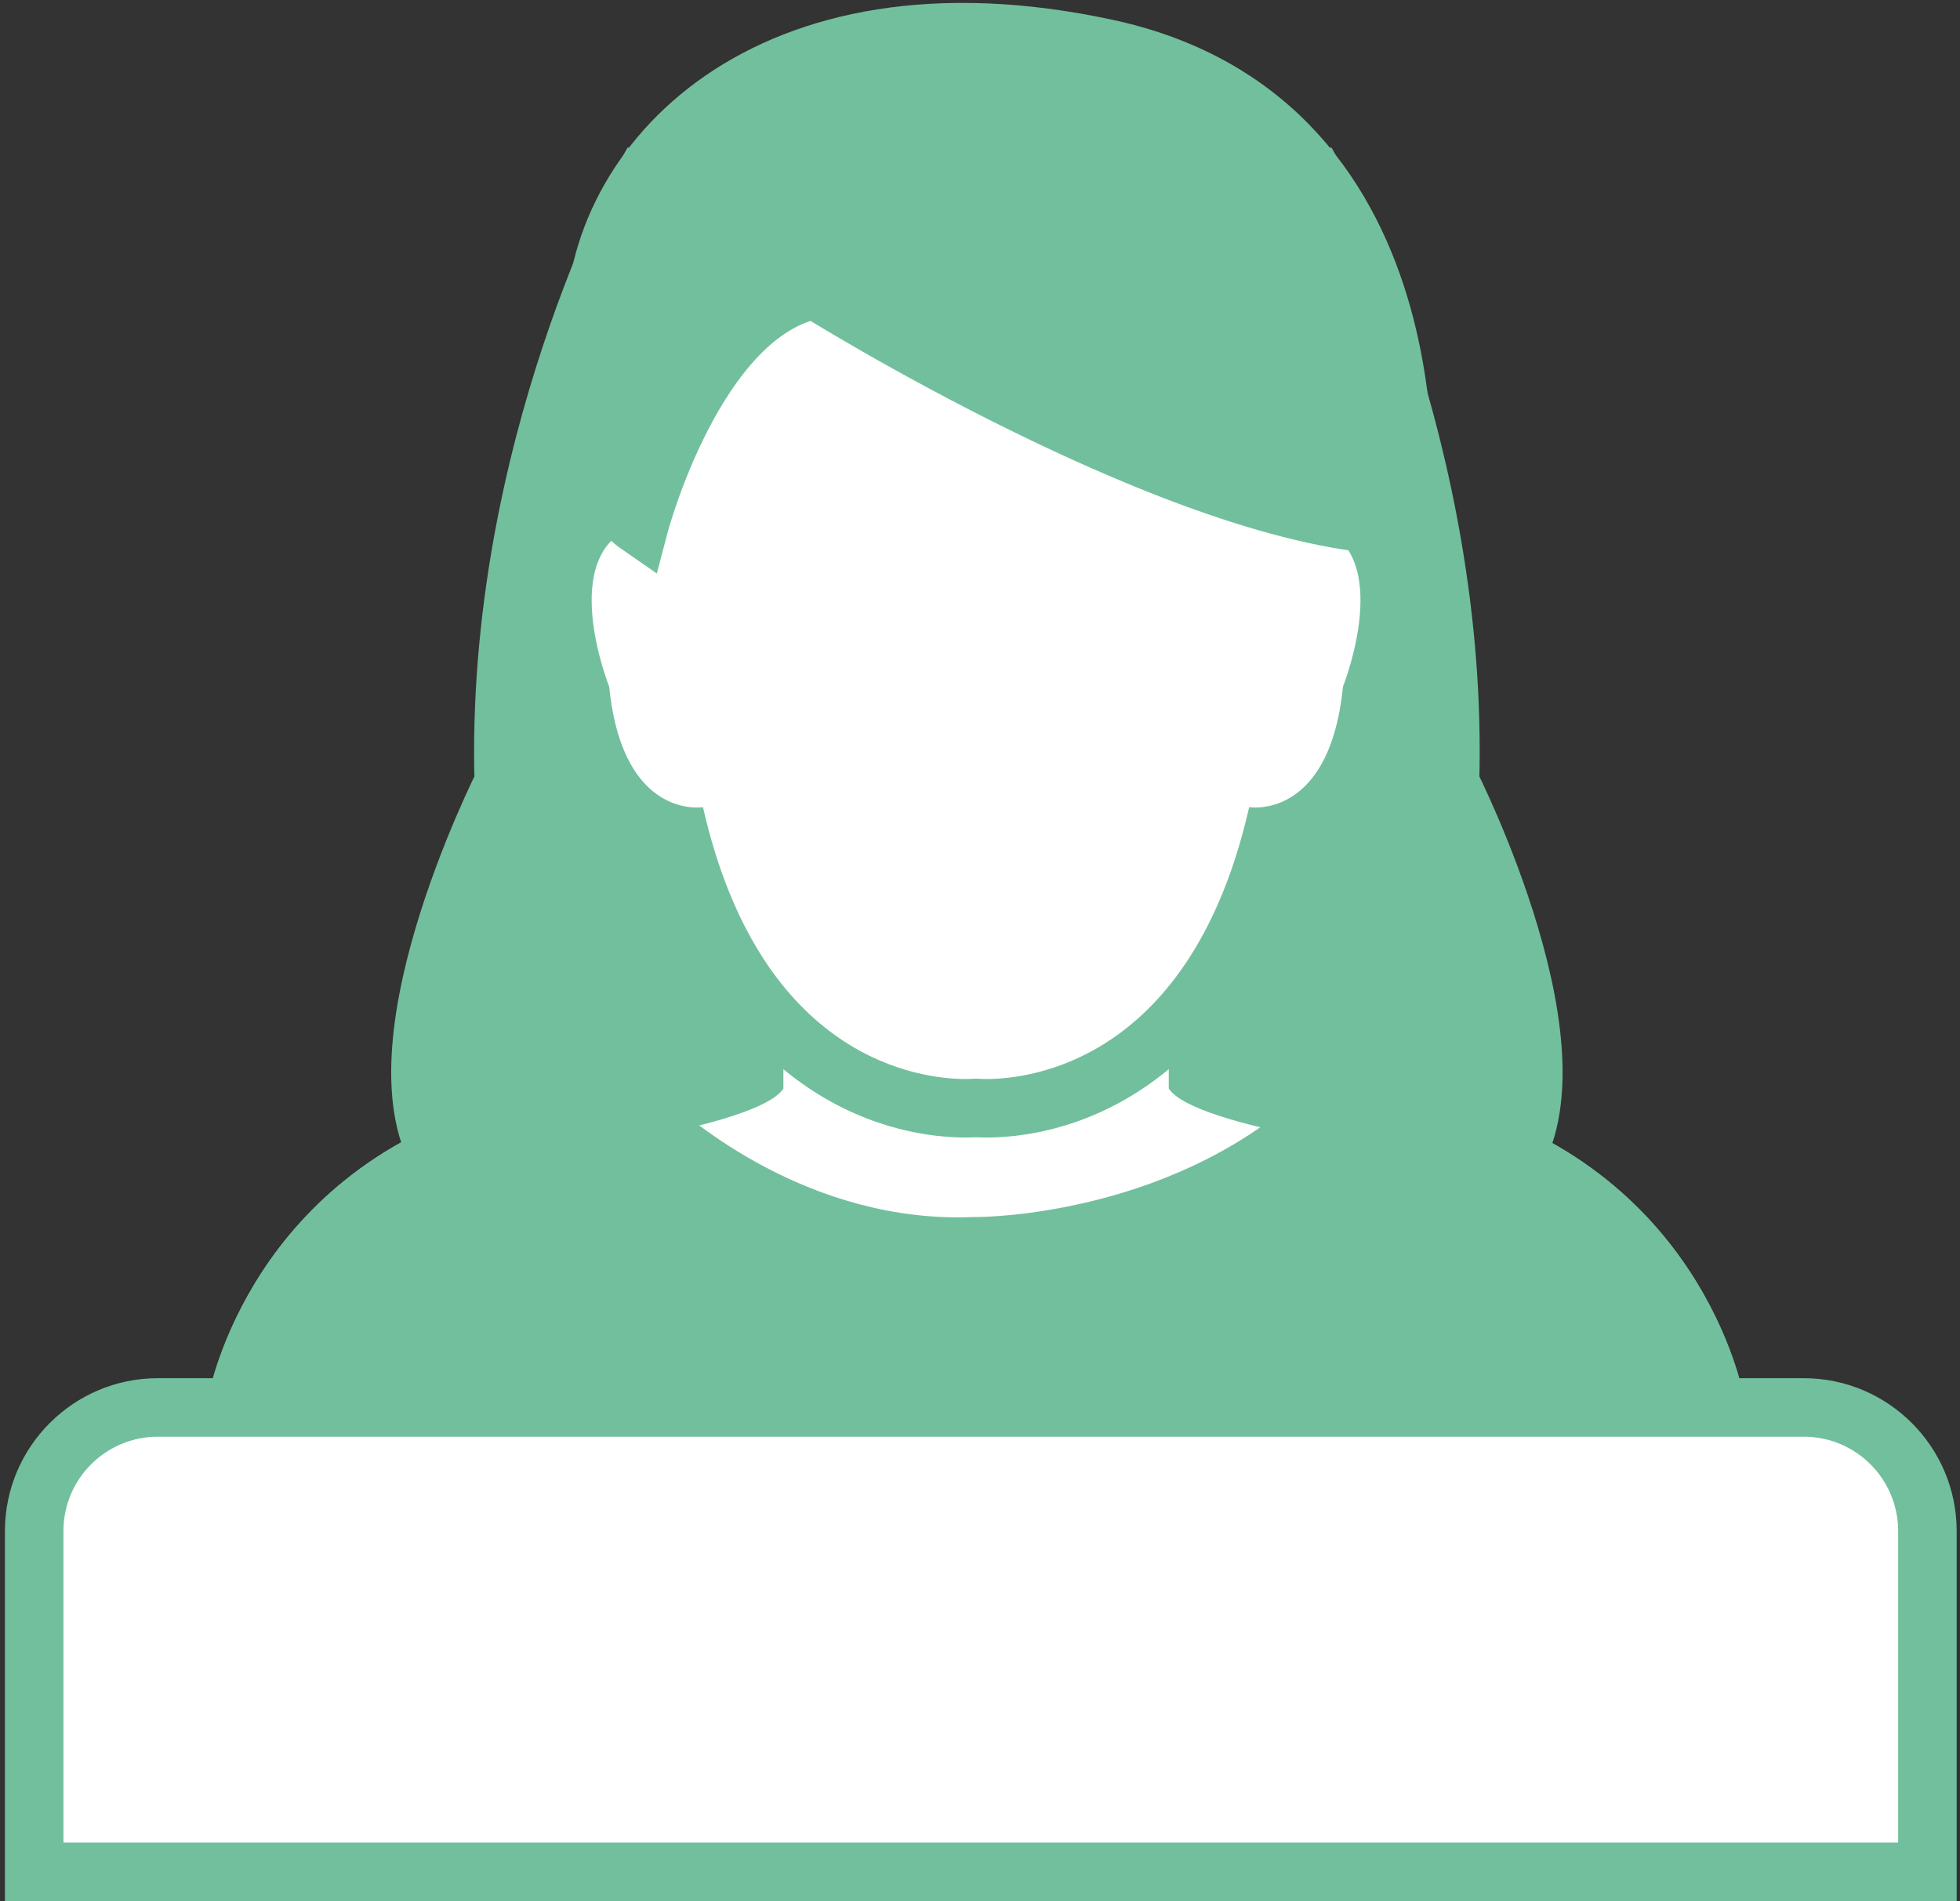
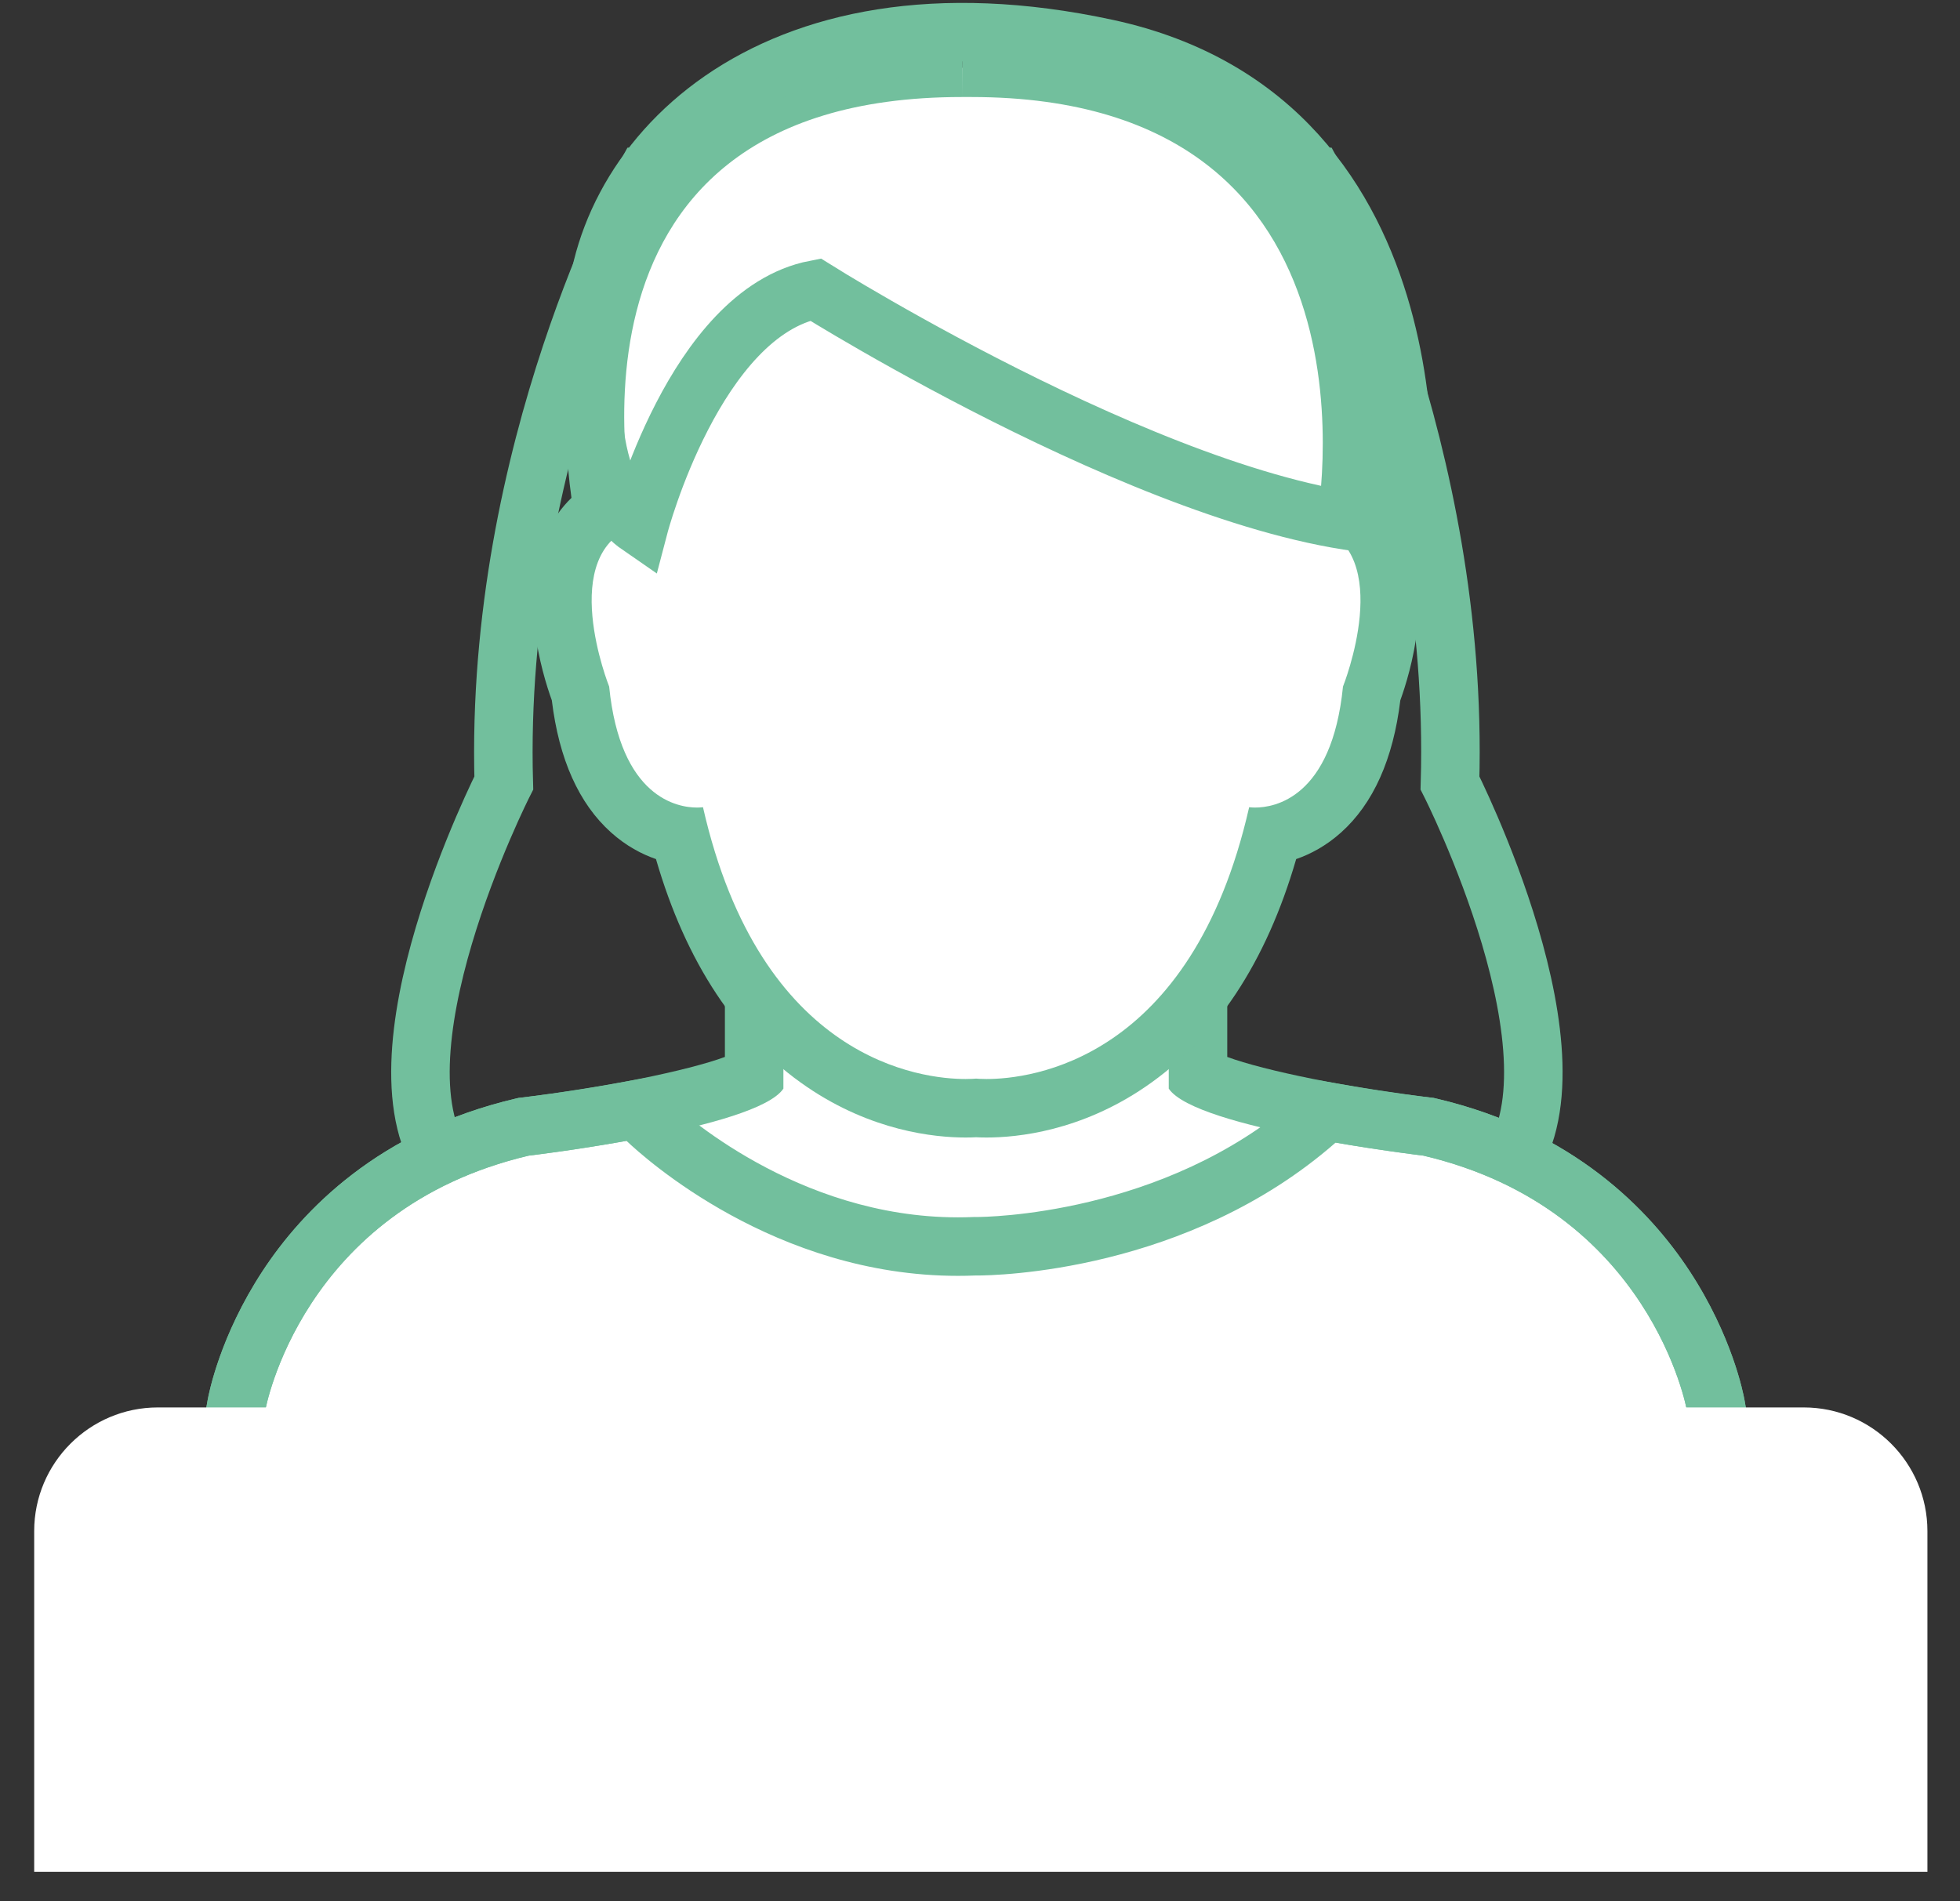
<svg xmlns="http://www.w3.org/2000/svg" width="335px" height="325px" viewBox="0 0 335 325" version="1.1">
  <rect x="0" y="0" width="335" height="325" fill="#333333" stroke="none" />
  <title>woman-3</title>
  <desc>Created with Sketch.</desc>
  <g id="Page-1" stroke="none" stroke-width="1" fill="none" fill-rule="evenodd">
    <g id="Artboard-1" transform="translate(-407, -1020)">
      <g id="woman-3" transform="translate(407, 1025)">
-         <path d="M110.233,25.178 C110.233,25.178 84.465,71.926 86.107,128.837 C86.107,128.837 61.936,176.494 76.566,194.918 L161.331,194.918 L161.331,24.035 L110.233,25.178 Z" id="Fill-2" fill="#72BF9D" />
        <path d="M110.233,25.178 C110.233,25.178 84.465,71.926 86.107,128.837 C86.107,128.837 61.936,176.494 76.566,194.918 L161.331,194.918 L161.331,24.035 L110.233,25.178 Z" id="Stroke-4" stroke="#72BF9D" stroke-width="10" />
-         <path d="M224.566,25.178 C224.566,25.178 249.471,71.926 247.83,128.837 C247.83,128.837 272.002,176.494 257.371,194.918 L172.606,194.918 L172.606,24.035 L224.566,25.178 Z" id="Fill-6" fill="#72BF9D" />
        <path d="M224.566,25.178 C224.566,25.178 249.471,71.926 247.83,128.837 C247.83,128.837 272.002,176.494 257.371,194.918 L172.606,194.918 L172.606,24.035 L224.566,25.178 Z" id="Stroke-8" stroke="#72BF9D" stroke-width="10" />
        <path d="M166.794,269.839 L165.552,269.842 C159.884,269.842 130.174,269.651 101.817,265.87 C63.078,260.704 42.994,251.244 40.419,236.951 L40.26,236.071 L40.416,235.192 C40.688,233.656 47.556,197.476 89.226,187.672 L89.503,187.607 L89.787,187.572 C107.336,185.506 124.258,181.707 128.897,178.905 L128.897,140.518 L166.828,161.578 L204.759,140.518 L204.759,178.913 C209.712,181.947 228.141,185.722 243.87,187.572 L244.153,187.607 L244.431,187.672 C286.1,197.476 292.97,233.656 293.242,235.192 L293.398,236.071 L293.239,236.951 C290.664,251.245 270.578,260.704 231.836,265.87 C203.482,269.651 173.778,269.842 168.106,269.842 L166.794,269.839 Z" id="Fill-10" fill="#FFFFFF" />
        <path d="M209.76,132.021 L194.906,140.269 L166.829,155.859 L138.752,140.269 L123.898,132.021 L123.898,149.012 L123.898,175.669 C117.561,178.013 103.048,180.974 89.202,182.607 L88.636,182.673 L88.081,182.804 C64.756,188.292 51.719,201.846 44.891,212.25 C37.585,223.384 35.686,233.234 35.493,234.32 L35.181,236.08 L35.498,237.837 C38.551,254.777 59.413,265.259 101.152,270.825 C129.104,274.552 157.511,274.841 165.552,274.841 C166.193,274.841 166.624,274.839 166.829,274.838 C167.034,274.839 167.467,274.841 168.106,274.841 C176.146,274.841 204.552,274.552 232.502,270.826 C274.245,265.26 295.108,254.778 298.161,237.837 L298.477,236.08 L298.166,234.32 C297.973,233.233 296.074,223.383 288.767,212.25 C281.938,201.846 268.902,188.292 245.576,182.804 L245.021,182.673 L244.455,182.607 C230.61,180.974 216.096,178.013 209.76,175.669 L209.76,149.012 L209.76,132.021 Z M199.76,149.012 L199.76,181.084 C204.342,187.957 243.286,192.539 243.286,192.539 C282.231,201.702 288.319,236.064 288.319,236.064 C283.293,263.958 181.048,264.841 168.106,264.841 C167.421,264.841 166.986,264.839 166.829,264.838 C166.672,264.839 166.238,264.841 165.552,264.841 C152.601,264.841 50.366,263.957 45.34,236.064 C45.34,236.064 51.427,201.702 90.372,192.539 C90.372,192.539 129.316,187.957 133.898,181.084 L133.898,149.012 L166.829,167.297 L199.76,149.012 L199.76,149.012 Z" id="Fill-12" fill="#72BF9D" />
        <path d="M168.616,184.443 C167.849,184.443 167.241,184.415 166.831,184.388 C166.41,184.416 165.809,184.443 165.042,184.443 C156.294,184.443 127.502,181.007 116.176,137.759 C110.65,136.734 101.292,132.196 99.214,113.537 C97.968,110.191 93.726,97.381 97.969,88.234 C99.135,85.719 100.857,83.663 103.045,82.145 C101.324,72.271 98.611,46.09 113.453,27.08 C124.071,13.479 141.221,6.584 164.43,6.584 L165.97,6.584 C188.936,6.584 206.22,13.451 217.375,26.994 C233.035,46.007 231.63,72.275 230.44,82.027 C232.709,83.555 234.492,85.653 235.689,88.234 C239.931,97.381 235.69,110.191 234.445,113.537 C232.366,132.197 223.009,136.734 217.483,137.759 C206.156,181.007 177.364,184.443 168.616,184.443" id="Fill-14" fill="#FFFFFF" />
        <path d="M164.422,1.584 C139.597,1.584 121.126,9.125 109.513,23.999 C94.802,42.841 95.969,67.923 97.674,80.1 C95.934,81.792 94.507,83.814 93.433,86.131 C88.608,96.534 92.569,109.866 94.317,114.712 C95.54,124.779 98.946,132.377 104.452,137.308 C107.023,139.61 109.688,141.008 112.117,141.847 C117.246,159.518 125.9,172.595 137.896,180.776 C148.952,188.317 159.65,189.443 165.043,189.443 C165.753,189.443 166.354,189.423 166.829,189.397 C167.304,189.423 167.905,189.443 168.614,189.443 C174.007,189.443 184.705,188.317 195.76,180.778 C207.757,172.596 216.411,159.519 221.541,141.847 C223.97,141.008 226.634,139.61 229.205,137.309 C234.711,132.378 238.118,124.78 239.341,114.712 C241.089,109.866 245.05,96.534 240.225,86.131 C239.09,83.686 237.563,81.566 235.689,79.818 C236.761,67.765 236.716,42.612 221.235,23.816 C209.084,9.064 190.502,1.584 166.004,1.584 L164.464,1.584 L164.429,11.584 L164.43,1.584 L164.422,1.584 Z M166.004,11.584 C239.266,11.584 224.959,84.868 224.959,84.868 C238.704,89.45 229.541,112.358 229.541,112.358 C227.632,131.45 217.768,133.04 214.534,133.04 C213.887,133.04 213.505,132.977 213.505,132.977 C203.622,176.461 176.007,179.443 168.614,179.443 C167.635,179.443 167.01,179.391 166.829,179.373 C166.648,179.391 166.023,179.443 165.043,179.443 C157.649,179.443 130.035,176.458 120.152,132.977 C120.152,132.977 119.771,133.04 119.124,133.04 C115.889,133.04 106.026,131.449 104.117,112.358 C104.117,112.358 94.953,89.45 108.698,84.868 C108.698,84.868 90.368,11.579 164.429,11.584 L164.464,11.584 L165.97,11.584 L166.004,11.584 L166.004,11.584 Z" id="Fill-16" fill="#72BF9D" />
-         <path d="M166.794,269.839 L165.552,269.842 C159.884,269.842 130.174,269.651 101.817,265.87 C63.078,260.704 42.994,251.244 40.419,236.951 L40.26,236.071 L40.416,235.192 C40.688,233.656 47.556,197.476 89.226,187.672 L89.503,187.607 L89.786,187.572 C89.862,187.565 97.484,186.66 106.194,185.091 L108.69,184.643 L110.527,186.392 C112.86,188.612 134.172,208.091 163.727,208.089 C164.636,208.089 165.557,208.071 166.482,208.032 L166.627,208.026 L166.938,208.03 C170.368,208.03 201.143,207.428 224.986,186.552 L226.782,184.98 L229.134,185.387 C237.121,186.773 243.804,187.565 243.871,187.572 L244.153,187.607 L244.431,187.672 C286.1,197.476 292.97,233.656 293.242,235.192 L293.398,236.071 L293.239,236.951 C290.664,251.245 270.578,260.704 231.836,265.87 C203.482,269.651 173.778,269.842 168.106,269.842 L166.794,269.839 Z" id="Fill-18" fill="#72BF9D" />
        <path d="M110.302,179.271 L105.308,180.17 C96.73,181.714 89.277,182.598 89.202,182.607 L88.636,182.673 L88.081,182.804 C64.756,188.292 51.719,201.846 44.891,212.25 C37.585,223.384 35.686,233.234 35.493,234.32 L35.181,236.08 L35.498,237.837 C38.551,254.777 59.413,265.259 101.152,270.825 C129.104,274.552 157.511,274.841 165.552,274.841 C166.193,274.841 166.624,274.839 166.829,274.838 C167.034,274.839 167.467,274.841 168.106,274.841 C176.146,274.841 204.552,274.552 232.502,270.826 C274.245,265.26 295.108,254.778 298.161,237.837 L298.477,236.08 L298.166,234.32 C297.973,233.233 296.074,223.383 288.767,212.25 C281.938,201.846 268.902,188.292 245.576,182.804 L245.021,182.673 L244.455,182.607 C244.391,182.599 237.827,181.82 229.99,180.46 L225.285,179.644 L221.693,182.79 C198.838,202.8 168.23,203.031 166.938,203.031 L166.832,203.03 L166.541,203.025 L166.28,203.038 C165.434,203.072 164.576,203.089 163.728,203.089 C136.113,203.089 116.16,184.849 113.976,182.77 L110.302,179.271 Z M107.08,190.012 C110.222,193.003 132.475,213.089 163.728,213.089 C164.703,213.089 165.693,213.07 166.686,213.029 C166.686,213.029 166.772,213.031 166.938,213.031 C170.134,213.031 202.963,212.48 228.281,190.313 C236.51,191.741 243.286,192.539 243.286,192.539 C282.231,201.702 288.319,236.064 288.319,236.064 C283.293,263.959 181.048,264.841 168.106,264.841 C167.421,264.841 166.986,264.839 166.829,264.838 C166.672,264.839 166.238,264.841 165.552,264.841 C152.601,264.841 50.366,263.957 45.34,236.064 C45.34,236.064 51.427,201.702 90.372,192.539 C90.372,192.539 98.103,191.628 107.08,190.012 L107.08,190.012 Z" id="Fill-20" fill="#72BF9D" />
-         <path d="M109.237,84.868 C109.237,84.868 118.778,48.486 139.357,44.489 C139.357,44.489 202.301,84.017 239.514,84.868 C239.514,84.868 247.529,15.874 189.134,3.279 C130.738,-9.317 101.276,23.316 101.695,51.369 C101.695,51.369 98.041,77.147 109.237,84.868" id="Fill-22" fill="#72BF9D" />
        <path d="M109.237,84.868 C109.237,84.868 118.778,48.486 139.357,44.489 C139.357,44.489 202.301,84.017 239.514,84.868 C239.514,84.868 247.529,15.874 189.134,3.279 C130.738,-9.317 101.276,23.316 101.695,51.369 C101.695,51.369 98.041,77.147 109.237,84.868 Z" id="Stroke-24" stroke="#72BF9D" stroke-width="10" />
        <path d="M5.843,314.962 L5.843,256.719 C5.843,245.065 15.325,235.582 26.98,235.582 L308.294,235.582 C319.949,235.582 329.431,245.065 329.431,256.719 L329.431,314.962 L5.843,314.962 Z" id="Fill-62" fill="#FFFFFF" />
-         <path d="M308.293,230.582 L167.636,230.582 L26.98,230.582 C12.567,230.582 0.842,242.308 0.842,256.72 L0.842,309.962 L0.842,319.962 L10.842,319.962 L324.431,319.962 L334.431,319.962 L334.431,309.962 L334.431,256.72 C334.431,242.308 322.706,230.582 308.293,230.582 M308.293,240.582 C317.206,240.582 324.431,247.807 324.431,256.72 L324.431,309.962 L10.842,309.962 L10.842,256.72 C10.842,247.807 18.067,240.582 26.98,240.582 L167.636,240.582 L308.293,240.582" id="Fill-64" fill="#72BF9D" />
      </g>
    </g>
  </g>
</svg>